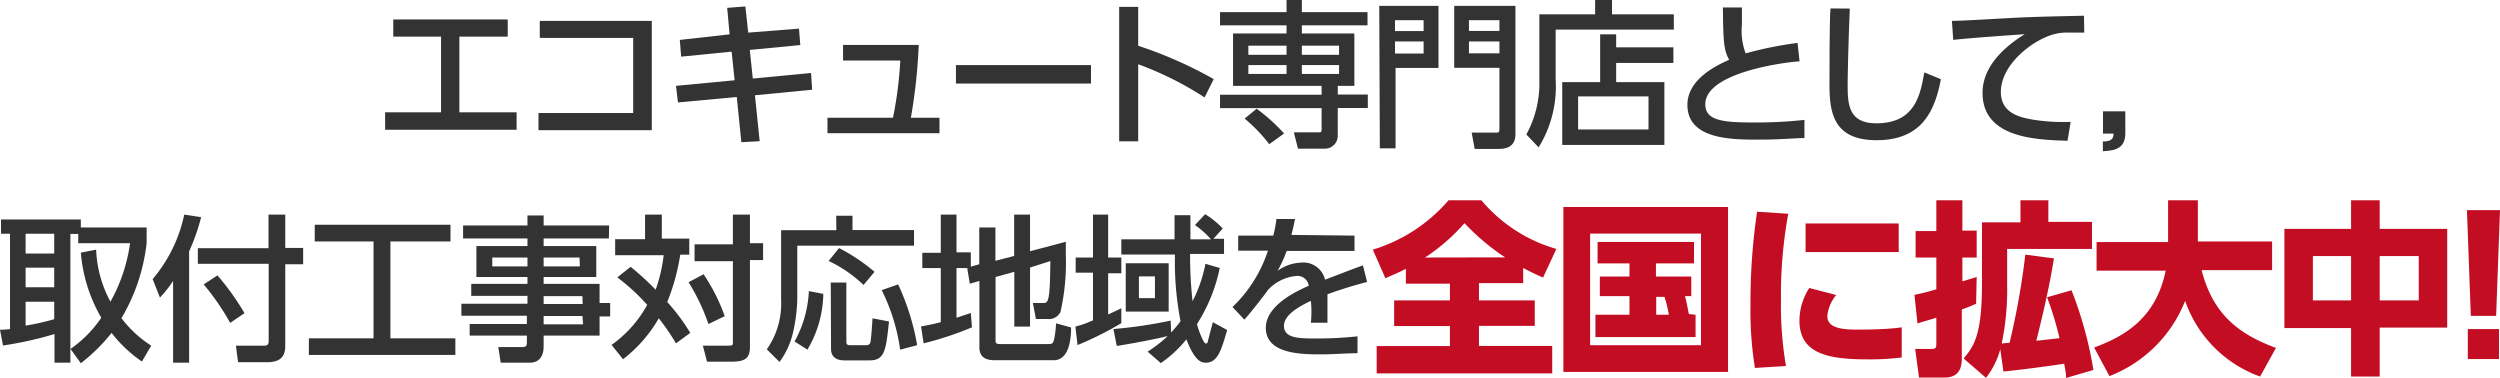
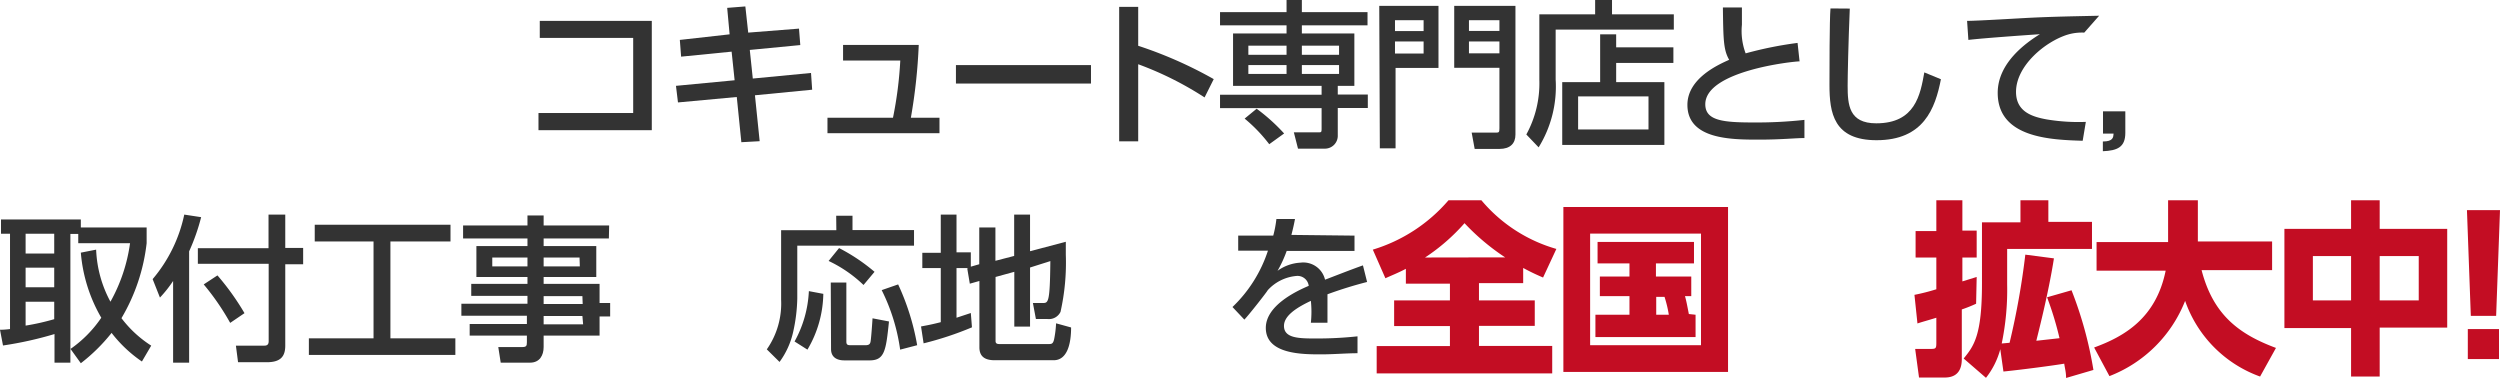
<svg xmlns="http://www.w3.org/2000/svg" width="174.75" height="26.42" viewBox="0 0 174.75 26.42">
  <defs>
    <style>.a{fill:#333;}.b{fill:#c30d23;}</style>
  </defs>
-   <path class="a" d="M32.11,7.85h4V9.07H26.92V7.85h3.91V2.56H27.49V1.36h8v1.2H32.11Z" />
  <path class="a" d="M45.56,1.46V9.1H37.64V7.9h6.62V2.65H37.73V1.46Z" />
  <path class="a" d="M55.85,2l.09,1.15-3.53.34.21,2,4.07-.39.08,1.17-4,.39.33,3.21-1.28.07-.32-3.16-4.11.38L47.25,6l4.1-.39-.21-2-3.53.35-.09-1.17L51,2.4,50.83.55,52.1.45l.2,1.83Z" />
  <path class="a" d="M65.67,8.23V9.31H57.84V8.23h4.58a27.15,27.15,0,0,0,.51-4h-4V3.14h5.29a38.34,38.34,0,0,1-.55,5.09Z" />
  <path class="a" d="M76.26,4.55V5.84H66.82V4.55Z" />
  <path class="a" d="M84.2,6.81a23.18,23.18,0,0,0-4.64-2.32V9.88H78.23V.48h1.33V3.2a29.15,29.15,0,0,1,5.28,2.33Z" />
  <path class="a" d="M89.93,0H91V.85h4.59v.92H91v.57h3.67V6H93.51v.61h2.1v.94h-2.1V9.45a.9.9,0,0,1-.94.94H90.73l-.29-1.14h1.72c.2,0,.22,0,.22-.28V7.56h-7.1V6.62h7.1V6H86.19V2.34h3.74V1.77H85.28V.85h4.65ZM88.72,10.08A10.79,10.79,0,0,0,87,8.29l.84-.69a13.11,13.11,0,0,1,1.92,1.73Zm1.21-6.89H87.26v.64h2.67Zm0,1.36H87.26v.62h2.67ZM93.6,3.19H91v.64H93.6Zm0,1.36H91v.62H93.6Z" />
  <path class="a" d="M96.41.41h4.14V4.75h-3v5.62h-1.1Zm1.1,1.76h2V1.41h-2Zm0,1.57h2V2.9h-2Zm7.3,1h-3.16V.41h4.28v9c0,.61-.36,1-1.12,1h-1.73l-.21-1.14h1.65c.25,0,.29,0,.29-.3Zm-2.13-2.58h2.13V1.41h-2.13Zm0,1.57h2.13V2.9h-2.13Z" />
  <path class="a" d="M117,2.07h-8.26V5.56a8.07,8.07,0,0,1-1.19,4.74l-.86-.9a7.44,7.44,0,0,0,.91-3.82V1h3.9V0h1.18V1H117Zm-5.15,3.67V2.4h1.12v.91h4V4.4h-4V5.74h3.37v4.39h-7.14V5.74Zm3.38,1h-4.92V9.05h4.92Z" />
  <path class="a" d="M125.79,4.29c-.46,0-6.59.66-6.59,3,0,1.15,1.26,1.27,3.36,1.27a30.65,30.65,0,0,0,3.57-.18V9.65c-.66,0-1.59.11-3.18.11-1.89,0-5,0-5-2.43,0-1.85,2.16-2.81,2.92-3.15-.4-.69-.41-1.4-.44-3.66h1.33c0,.35,0,.66,0,1.21a4.45,4.45,0,0,0,.26,2A26.25,26.25,0,0,1,125.65,3Z" />
  <path class="a" d="M129.3.6c-.1,2.34-.15,4.78-.15,5.38,0,1.35.09,2.64,2,2.64,2.73,0,3.08-2,3.36-3.56l1.16.48c-.4,2.05-1.21,4.26-4.5,4.26-3,0-3.29-1.91-3.29-3.86,0-.85,0-4.59.07-5.35Z" />
-   <path class="a" d="M145.69,2.28c-.42,0-.76,0-1.06,0a3.5,3.5,0,0,0-1.16.14c-1.56.48-3.61,2.17-3.61,4,0,1.37,1.09,1.74,2.16,1.93a13.53,13.53,0,0,0,2.72.17l-.22,1.32c-2.22-.07-5.94-.19-5.94-3.35,0-2.11,2-3.51,2.95-4.1-1.16.08-4,.28-5,.4l-.09-1.33c.7,0,3.82-.19,4.44-.22,1.69-.08,3-.1,4.79-.14Z" />
+   <path class="a" d="M145.69,2.28a3.5,3.5,0,0,0-1.16.14c-1.56.48-3.61,2.17-3.61,4,0,1.37,1.09,1.74,2.16,1.93a13.53,13.53,0,0,0,2.72.17l-.22,1.32c-2.22-.07-5.94-.19-5.94-3.35,0-2.11,2-3.51,2.95-4.1-1.16.08-4,.28-5,.4l-.09-1.33c.7,0,3.82-.19,4.44-.22,1.69-.08,3-.1,4.79-.14Z" />
  <path class="a" d="M148.56,7.78V9.29c0,1-.56,1.24-1.57,1.28V9.89c.72,0,.73-.29.75-.55H147V7.78Z" />
  <path class="a" d="M6.72,17.45a8.33,8.33,0,0,0,1,3.64A11.59,11.59,0,0,0,9.09,17H5.47v-.65H4.92v9H3.81v-2a25.42,25.42,0,0,1-3.6.8L0,23.05A5.13,5.13,0,0,0,.7,23V16.34H.07v-1H5.65v.56h4.6V17a13.2,13.2,0,0,1-1.76,5.24,8,8,0,0,0,2.08,1.92l-.65,1.11a9.27,9.27,0,0,1-2.12-2,12.43,12.43,0,0,1-2.15,2.12l-.72-1a8.4,8.4,0,0,0,2.15-2.18,10.8,10.8,0,0,1-1.43-4.55ZM1.79,16.34v1.38h2V16.34Zm0,2.37v1.37h2V18.71Zm2,2.38h-2v1.67a16.4,16.4,0,0,0,2-.45Z" />
  <path class="a" d="M12.1,19.64a8.5,8.5,0,0,1-.92,1.16l-.51-1.29A10.23,10.23,0,0,0,12.88,15l1.18.18a14.23,14.23,0,0,1-.84,2.39v7.78H12.1ZM18.77,15h1.17v2.33h1.25v1.14H19.94v5.69c0,.79-.36,1.16-1.3,1.16h-2l-.15-1.16,2,0c.27,0,.29-.19.29-.32v-5.4H13.83V17.35h4.94ZM15.2,19.25a17.79,17.79,0,0,1,1.89,2.64l-1,.68a17.19,17.19,0,0,0-1.85-2.69Z" />
  <path class="a" d="M22,15.71h9.49v1.17h-4.2v6.77h4.54v1.16H21.59V23.65h4.52V16.88H22Z" />
  <path class="a" d="M42.56,16.67H38v.53h3.68v2.16H38v.48h3.91v1.34h.74v.94h-.74v1.34H38v.8c0,.58-.28,1.09-.95,1.09H35l-.17-1.09h1.66c.3,0,.34-.08.34-.34v-.46h-4v-.81h4v-.58H32.25v-.84h4.62v-.55H32.94v-.84h3.93v-.48H33.3V17.2h3.57v-.53h-4.5v-.91h4.5v-.7H38v.7h4.58ZM36.87,18H34.41v.62h2.46Zm3.64,0H38v.62h2.53Zm.2,2.7H38v.55h2.73Zm0,1.39H38v.58h2.76Z" />
-   <path class="a" d="M44.08,18.65a19.49,19.49,0,0,1,1.75,1.6,10.74,10.74,0,0,0,.56-2.41H43V16.72h2.09V15h1.17v1.68h1.92v1.12h-.63a14.76,14.76,0,0,1-.91,3.31,13.64,13.64,0,0,1,1.61,2.16l-1,.73a15.59,15.59,0,0,0-1.2-1.75,9.72,9.72,0,0,1-2.5,2.86l-.8-1a8.4,8.4,0,0,0,2.49-2.8,14.13,14.13,0,0,0-2.09-1.92Zm5.1.52a13.19,13.19,0,0,1,1.48,2.93l-1.14.55a14,14,0,0,0-1.39-2.92ZM52.42,15v2h.92v1.18h-.92v6.1c0,.85-.47,1-1.31,1H49.42l-.29-1.12h1.72c.36,0,.38,0,.38-.27V18.26H48.55V17.08h2.68V15Z" />
  <path class="a" d="M58.45,15.08h1.14v1h4.3v1.09H55.73v3.71a11.64,11.64,0,0,1-.29,2.33,5.61,5.61,0,0,1-.95,2.09l-.89-.88a5.58,5.58,0,0,0,1-3.47V16.09h3.86Zm-.9,5.46a7.88,7.88,0,0,1-1.11,3.9l-.9-.57a8,8,0,0,0,1-3.52Zm1.1-3.2A12.93,12.93,0,0,1,61.13,19l-.77.92a9.15,9.15,0,0,0-2.44-1.68Zm-.58,2.41h1.09v4.13c0,.25.13.25.34.25h1c.26,0,.32-.1.35-.24s.09-.85.14-1.64l1.15.22c-.21,2-.29,2.72-1.35,2.72H59c-.32,0-.91-.1-.91-.79Zm4.71.13a16.85,16.85,0,0,1,1.33,4.25l-1.19.31a13.38,13.38,0,0,0-1.29-4.16Z" />
  <path class="a" d="M67.68,18.74h-.82v3.47l1-.33.08,1A22.8,22.8,0,0,1,64.56,24l-.18-1.18c.35-.07.64-.11,1.38-.3V18.74H64.47V17.67h1.29V15h1.1v2.64h1v1l.59-.17V15.9h1.13v2.33l1.31-.34V15H72v2.56l2.5-.66c0,.29,0,.51,0,.9a15.7,15.7,0,0,1-.37,4,.9.9,0,0,1-.91.5h-.81l-.21-1.12h.68c.4,0,.51,0,.54-2.93L72,18.7v4.13H70.9V19l-1.31.36v4.48c0,.21.17.21.3.21h3.38c.23,0,.33,0,.41-.32a7.44,7.44,0,0,0,.14-1.13l1.05.29c0,1.19-.29,2.29-1.22,2.29H69.53c-.58,0-1.07-.18-1.07-.9V19.64l-.67.19-.18-1.07Z" />
-   <path class="a" d="M75.17,22.83a7.29,7.29,0,0,0,1.23-.44V19.06H75.19V18H76.4V15h1.06V18h.92v1.1h-.92v2.88c.54-.25.6-.27.92-.44v1.05a22.81,22.81,0,0,1-3.06,1.53Zm6.69.41a7.85,7.85,0,0,0,.66-.79,21.71,21.71,0,0,1-.39-4.66H78.38V16.73H82.1c0-.56,0-1.38,0-1.69h1.11c0,.13,0,1.1,0,1.69h1.44a6.42,6.42,0,0,0-1.12-1l.71-.76a6.19,6.19,0,0,1,1.23,1l-.65.72h.74v1.06H83.19a27.59,27.59,0,0,0,.17,3.3,9.65,9.65,0,0,0,.9-2.61l1,.29a11.51,11.51,0,0,1-1.59,3.92c.06.29.44,1.36.61,1.36s.14-.16.17-.25.26-1,.33-1.24l1,.55c-.41,1.4-.66,2.28-1.49,2.28-.24,0-.74,0-1.36-1.63a8.41,8.41,0,0,1-1.79,1.66l-.92-.8a9.2,9.2,0,0,0,1.4-1.09c-.65.17-2.42.52-3.56.69L77.83,23a32.22,32.22,0,0,0,4-.59Zm-.17-4.84v3.38h-3V18.4Zm-2.08.92v1.52h1.12V19.32Z" />
  <path class="a" d="M94.68,16.47v1.07H89.94a8.6,8.6,0,0,1-.64,1.39,3,3,0,0,1,1.6-.57,1.56,1.56,0,0,1,1.72,1.19c.51-.19,1.77-.69,2.65-1l.29,1.16a28.77,28.77,0,0,0-2.77.86c0,.47,0,1,0,1.19,0,.35,0,.57,0,.8H91.63a7.36,7.36,0,0,0,0-1.53c-1.15.54-1.88,1.1-1.88,1.75,0,.88,1.08.88,2.29.88a26.61,26.61,0,0,0,2.85-.15l0,1.18c-.76,0-1.68.08-2.54.08-1.31,0-3.87,0-3.87-1.85,0-1.54,2.06-2.54,3-2.94a.79.79,0,0,0-.87-.69,3.07,3.07,0,0,0-2,1c0,.05-1.33,1.75-1.63,2.05l-.83-.88a9.55,9.55,0,0,0,2.48-3.94H86.55V16.47H89a7.71,7.71,0,0,0,.22-1.16l1.3,0c-.08.42-.13.64-.25,1.11Z" />
  <path class="b" d="M98.27,18.79c-.57.3-1,.46-1.43.66l-.88-2A11.27,11.27,0,0,0,101.25,14h2.3a10.68,10.68,0,0,0,5.24,3.4l-.93,2c-.39-.17-.76-.33-1.39-.67v1.06h-3.09V21h3.9v1.78h-3.9v1.4h5.12v1.92H96.23V24.19h5.12v-1.4h-3.9V21h3.9V19.83H98.27Zm6.94-.8a15.74,15.74,0,0,1-2.84-2.39A13.66,13.66,0,0,1,99.61,18Z" />
  <path class="b" d="M120.79,14.47V26H109.28V14.47Zm-1.89,1.86h-7.75v7.8h7.75ZM118.52,22v1.56h-7V22h2.38V20.7h-2.07V19.33h2.07v-.92h-2.23v-1.5h6.74v1.5h-2.66v.92h2.47V20.7h-.44c.09.31.15.63.27,1.25Zm-1.87,0a8.23,8.23,0,0,0-.3-1.25h-.58V22Z" />
-   <path class="b" d="M125,14.94a31.43,31.43,0,0,0-.51,6,25.06,25.06,0,0,0,.35,4.64l-2.17.14a25,25,0,0,1-.31-4.42,42.88,42.88,0,0,1,.46-6.5Zm3.35,5.68a2.75,2.75,0,0,0-.62,1.47c0,.84,1,.95,2.11.95.4,0,2,0,3.09-.16l0,2.11a18.92,18.92,0,0,1-2.38.13c-2.76,0-4.77-.39-4.77-2.71a4.25,4.25,0,0,1,.69-2.28Zm4.37-5v2h-6.51v-2Z" />
  <path class="b" d="M138.13,21.23a10,10,0,0,1-1,.4V25.1c0,1.29-.92,1.29-1.27,1.29h-1.72l-.27-2h1c.43,0,.48,0,.48-.42V22.21c-.61.19-1,.29-1.32.4l-.21-2a14.87,14.87,0,0,0,1.53-.39V18h-1.45V16.15h1.45V14h1.82v2.12h1V18h-1v1.67l1-.31Zm6.67-.94a27.12,27.12,0,0,1,1.53,5.57l-1.91.56c0-.4-.08-.64-.13-1-.62.11-2.95.42-4.25.55l-.22-1.56a5.55,5.55,0,0,1-1,2l-1.56-1.35c.72-.88,1.28-1.62,1.28-5.24V15.54h2.69V14h1.95v1.51h3.05V17.4H140.3v2.48a18.41,18.41,0,0,1-.38,4.13l.55-.05a53.06,53.06,0,0,0,1.1-6.16l2,.26c-.4,2.57-1.18,5.52-1.23,5.76l1.62-.18a22.71,22.71,0,0,0-.87-2.86Z" />
  <path class="b" d="M146.38,24.29c2.14-.78,4.33-2.07,5-5.37h-4.83v-2h5V14h2.08v2.88h5.19v2h-4.93c.81,3.13,2.62,4.48,5.2,5.44l-1.11,2a8.64,8.64,0,0,1-5.24-5.29,9.28,9.28,0,0,1-5.29,5.26Z" />
  <path class="b" d="M164.34,16V14h2v2h4.72v6.9h-4.72v3.42h-2V22.93h-4.66V16Zm0,1.9h-2.67V21h2.67Zm4.73,0h-2.73V21h2.73Z" />
  <path class="b" d="M174.75,14.69l-.27,7.39h-1.77l-.27-7.39ZM172.5,23h2.18v2.1H172.5Z" />
</svg>